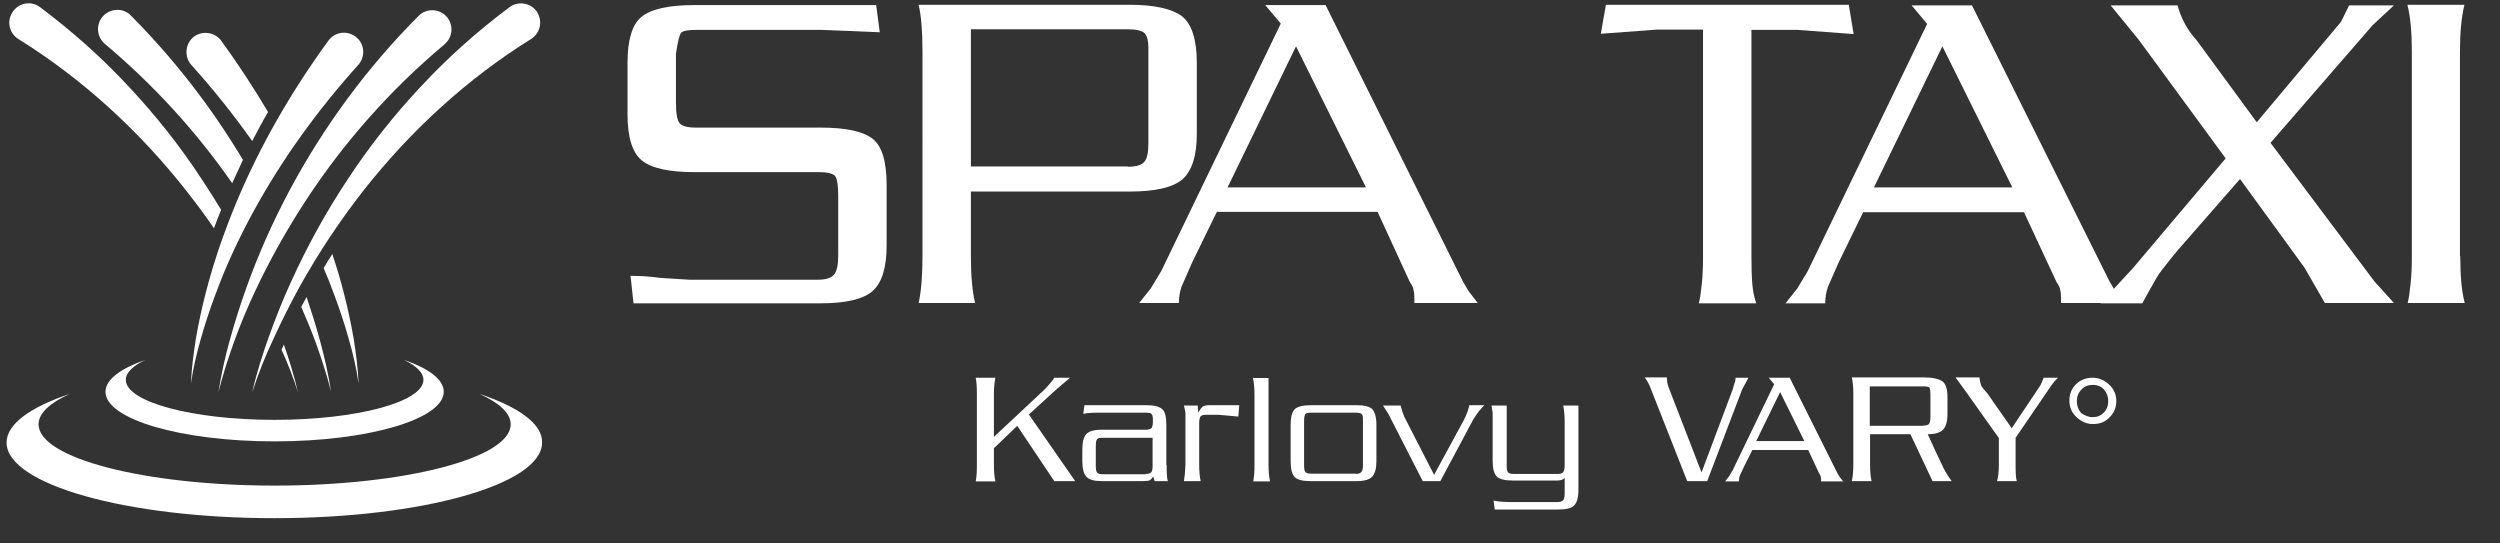
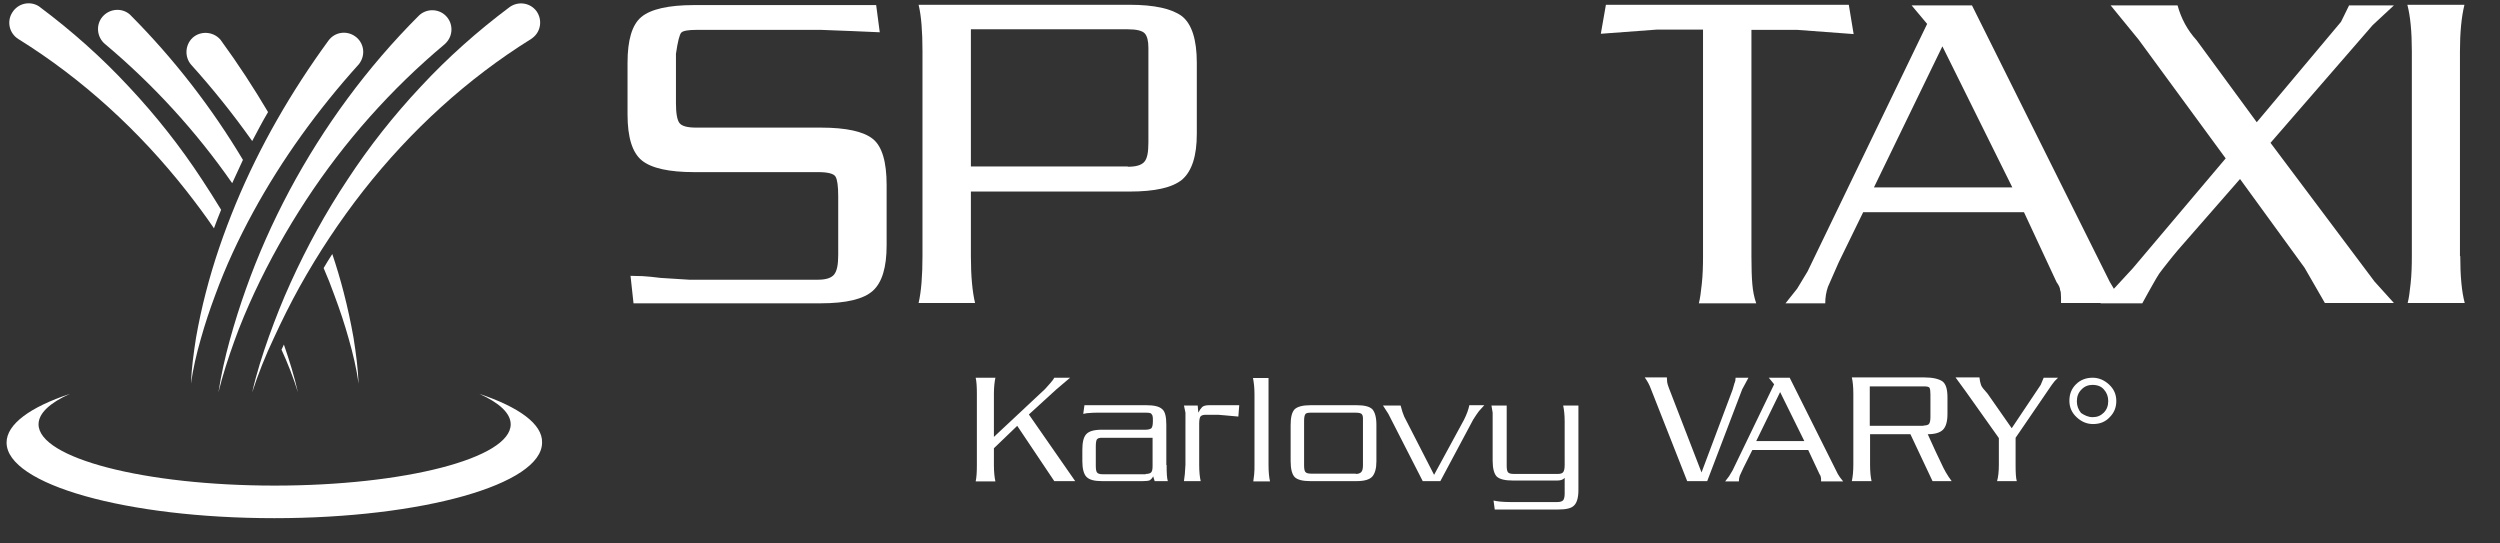
<svg xmlns="http://www.w3.org/2000/svg" version="1.1" id="Vrstva_1" x="0px" y="0px" viewBox="0 0 836.6 181.7" style="enable-background:new 0 0 836.6 181.7;" xml:space="preserve">
  <rect x="0" y="0" width="836.6" height="181.7" fill="#333333" stroke="none" />
  <style type="text/css">
	.st0{fill:#FFFFFF;}
</style>
  <g>
    <path class="st0" d="M344.3,138.7l15.5,22.3h-7l-12.4-18.5l-7.8,7.5v5.6c0,2.3,0.2,4.2,0.5,5.5h-6.6c0.3-1.4,0.4-3.2,0.4-5.5v-23.8   c0-2.3-0.1-4.1-0.4-5.4h6.6c-0.3,1.4-0.5,3.3-0.5,5.4v14.4l17.1-16l1.7-1.9c0.6-0.7,1.1-1.3,1.4-1.9h5.3l-4.6,3.9L344.3,138.7z" />
    <path class="st0" d="M390.4,155.6c0,2.7,0.1,4.5,0.4,5.4h-4.4l-0.5-1.6c-0.3,0.6-0.7,1-1.1,1.3c-0.4,0.2-1.2,0.3-2.3,0.3h-13.7   c-2.5,0-4.2-0.4-5.2-1.4c-0.9-0.9-1.4-2.7-1.4-5.2v-3.9c0-2.5,0.4-4.2,1.3-5.2c0.9-1,2.6-1.5,5.3-1.5h14.6c0.9,0,1.5-0.2,1.9-0.5   c0.3-0.3,0.5-1.1,0.5-2.3v-0.3c0-0.7,0-1.2-0.1-1.4c0-0.3-0.2-0.5-0.4-0.8c-0.2-0.3-0.8-0.4-1.9-0.4h-15.3c-1.7,0-2.8,0-3.4,0.1   c-0.6,0-1.3,0.1-2.2,0.3l0.4-2.9h20.7c2.6,0,4.3,0.4,5.3,1.3c1,0.8,1.4,2.6,1.4,5.3V155.6z M383.4,158.6c0.9,0,1.5-0.2,1.8-0.5   c0.4-0.4,0.5-1.1,0.5-2.3v-9.3H369c-0.6,0-1,0-1.2,0.1c-0.2,0-0.5,0.2-0.7,0.4c-0.2,0.2-0.4,1-0.4,2.3v6.5c0,1.1,0.1,1.9,0.4,2.3   c0.3,0.4,0.9,0.6,1.9,0.6H383.4z" />
    <path class="st0" d="M404.6,135.6h10.1l-0.3,3.8l-4.4-0.4l-2.4-0.2h-3.9c-0.9,0-1.5,0.1-1.9,0.5c-0.3,0.3-0.5,1.1-0.5,2.4v13.9   c0,2.3,0.2,4.1,0.5,5.4h-5.6l0.3-2.4l0.2-3.1V141v-1.3c0-0.4,0-0.7,0-1.1c0-0.3,0-0.5,0-0.5l-0.5-2.4h4.6l0.2,2.4   c0.4-0.8,0.9-1.5,1.3-1.9C402.8,135.8,403.5,135.6,404.6,135.6z" />
    <path class="st0" d="M424.5,155.6c0,2.4,0.2,4.2,0.5,5.5h-5.6c0.1-0.6,0.2-1.4,0.3-2.4c0.1-1,0.1-2,0.1-3v-23.8   c0-2.1-0.2-3.9-0.5-5.4h5.2V155.6z" />
    <path class="st0" d="M460.6,142.2v12.2c0,2.4-0.5,4.1-1.4,5.1c-0.9,1-2.7,1.5-5.2,1.5h-15.5c-2.5,0-4.2-0.4-5.2-1.3   c-0.9-0.9-1.4-2.7-1.4-5.3v-12.2c0-2.5,0.4-4.2,1.3-5.2c0.9-0.9,2.7-1.4,5.3-1.4H454c2.5,0,4.2,0.4,5.2,1.3   C460.1,137.9,460.6,139.6,460.6,142.2z M453.7,158.6c0.8,0,1.4-0.2,1.8-0.6c0.4-0.4,0.6-1.1,0.6-2.3v-14.8v-0.8   c0-0.7-0.1-1.2-0.4-1.5c-0.2-0.3-0.9-0.5-2-0.5h-15c-0.9,0-1.5,0.1-1.8,0.4c-0.3,0.3-0.5,1.1-0.5,2.3v14.8c0,1.1,0.1,1.9,0.4,2.3   c0.3,0.4,0.9,0.6,1.9,0.6H453.7z" />
    <path class="st0" d="M491.7,135.6h5l-1.8,2c-0.6,0.8-1.2,1.7-1.9,2.8L482,161h-5.9l-11.5-22.5l-1.8-2.8h5.9l0.6,2.1l0.6,1.6   l10,19.5l10-18.4C490.8,138.7,491.4,137.1,491.7,135.6z" />
    <path class="st0" d="M528.2,135.6v28.4c0,2.5-0.5,4.2-1.4,5.1c-0.9,1-2.7,1.4-5.3,1.4h-21.3l-0.4-3c1.3,0.3,3.1,0.5,5.5,0.5h15.9   c0.9,0,1.5-0.2,1.9-0.6c0.3-0.4,0.5-1.1,0.5-2.2v-5.3c-0.5,0.6-1.3,0.9-2.4,0.9h-15c-2.5,0-4.3-0.4-5.3-1.3   c-0.9-0.9-1.4-2.7-1.4-5.3V141v-1.3c0-0.4,0-0.7,0-1.1c0-0.3,0-0.5,0-0.5l-0.4-2.4h5.1v20c0,1.1,0.1,1.9,0.4,2.3   c0.3,0.4,0.9,0.6,2,0.6h14.7c0.9,0,1.5-0.2,1.8-0.6c0.3-0.4,0.5-1.1,0.5-2.4V141c0-2.1-0.2-3.9-0.5-5.3H528.2z" />
    <path class="st0" d="M580.8,126.4h4.3l-2.1,3.9L571.3,161h-6.7l-12.2-31c-0.4-1.1-1-2.3-2-3.7h7.4l0.1,1.6c0.1,0.6,0.3,1.2,0.6,2   l10.9,28.2l10.4-27.7l0.6-2.1C580.7,127.7,580.8,127,580.8,126.4z" />
    <path class="st0" d="M615,158.6l0.7,1.1l1.1,1.4h-7.4v-0.6c0-0.4,0-0.7-0.1-0.9c0-0.2-0.1-0.5-0.4-0.9l-3.8-8.1h-18.7l-2.9,5.8   l-1.3,2.8c-0.2,0.6-0.3,1.2-0.3,1.9h-4.6l1.3-1.7l1.2-2l13.9-28.8l-1.8-2.2h7L615,158.6z M587.7,147.6h16.1l-8.1-16.4L587.7,147.6z   " />
    <path class="st0" d="M649.7,155.2c0.8,1.8,1.9,3.8,3.4,5.8h-6.4l-7.4-15.7h-13.5v10.3c0,2.3,0.2,4.1,0.5,5.4h-6.6   c0.3-1.4,0.5-3.2,0.5-5.5v-23.8c0-2.3-0.2-4.1-0.5-5.4H644c2.8,0,4.8,0.5,6,1.3c1.2,0.9,1.7,2.7,1.7,5.4v5.5c0,2.5-0.5,4.3-1.5,5.3   c-1,1-2.7,1.5-5.1,1.5l2.6,5.7C648.3,152.3,649,153.8,649.7,155.2z M643.7,142.4c0.9,0,1.5-0.2,1.8-0.5c0.3-0.4,0.5-1.1,0.5-2.3   V132c0-1.1-0.1-1.9-0.3-2.2c-0.2-0.4-0.9-0.5-2-0.5h-18v13.2H643.7z" />
    <path class="st0" d="M683.9,126.4h4.8l-1.1,1.1l-1,1.3l-12.1,17.7v9c0,2.7,0.1,4.5,0.4,5.5h-6.6c0.4-1.4,0.6-3.2,0.6-5.5v-8.9   l-11-15.5l-3.5-4.8h8c0.1,0.7,0.2,1.1,0.2,1.3c0.2,0.7,0.3,1.2,0.4,1.4c0.2,0.5,0.9,1.4,2.1,2.7l8.1,11.6l9.7-14.5L683.9,126.4z" />
    <path class="st0" d="M700.3,126.4c2,0,3.9,0.8,5.5,2.3c1.6,1.5,2.4,3.3,2.4,5.5c0,2.1-0.7,3.9-2.2,5.4c-1.5,1.6-3.3,2.3-5.6,2.3   c-2.1,0-3.9-0.8-5.5-2.3c-1.6-1.5-2.4-3.3-2.4-5.5c0-2.2,0.7-4,2.2-5.5C696.2,127.1,698.1,126.4,700.3,126.4z M700.3,139.6   c1.5,0,2.7-0.5,3.7-1.5c1-1,1.5-2.3,1.5-3.9c0-1.5-0.5-2.8-1.4-3.8c-0.9-1.1-2.2-1.6-3.9-1.6c-1.4,0-2.7,0.5-3.7,1.6   c-1,1-1.5,2.3-1.5,3.9c0,1.5,0.5,2.8,1.4,3.9C697.6,139,698.8,139.6,700.3,139.6z" />
  </g>
  <g>
    <path class="st0" d="M296.7,61.9v20.2c0,7.3-1.5,12.4-4.6,15.2c-3.1,2.8-8.9,4.2-17.5,4.2H212l-1-9.2c1,0,2.3,0.1,4,0.1   c1.7,0.1,3.7,0.3,6.1,0.6l9.5,0.6h43.2c2.6,0,4.4-0.6,5.3-1.7c1-1.2,1.4-3.4,1.4-6.6V65.7c0-3.4-0.3-5.6-0.9-6.6   c-0.6-1-2.6-1.5-5.8-1.5h-41.5c-8.4,0-14.3-1.3-17.5-3.9c-3.2-2.6-4.8-7.7-4.8-15.4V21c0-7.6,1.5-12.7,4.6-15.3c3.1-2.6,9-4,17.7-4   h60.9l1.2,9.1l-9.2-0.4l-10.4-0.4H233c-2.7,0-4.4,0.3-5,0.9c-0.6,0.6-1.2,3-1.8,7.1v16.5c0,3.4,0.4,5.7,1.2,6.7   c0.8,1,2.6,1.5,5.6,1.5h41.7c8.5,0,14.3,1.3,17.4,3.8C295.2,49,296.7,54.2,296.7,61.9z" />
    <path class="st0" d="M400.5,21v23.8c0,7.3-1.6,12.4-4.9,15.3c-3.3,2.7-9.1,4-17.6,4h-53.1v21.6c0,6.7,0.5,12,1.4,15.7h-18.9   c0.9-3.9,1.3-9.2,1.3-15.7V17.2c0-6.7-0.4-11.9-1.3-15.6H378c8.3,0,14.1,1.3,17.5,3.8C398.8,8,400.5,13.2,400.5,21z M377.4,55.8   c2.7,0,4.5-0.5,5.5-1.6c1-1.1,1.4-3.2,1.4-6.5V17.9v-1.9c0-2.3-0.4-3.9-1.2-4.8c-0.8-0.9-2.7-1.4-5.7-1.4h-52.5v45.9H377.4z" />
-     <path class="st0" d="M489.6,94.3l1.9,3.2l3,3.9h-21.2v-1.9c0-1.2-0.1-2.1-0.3-2.4c0-0.7-0.4-1.6-1.2-2.7L461,70.9h-53.8l-8.2,16.8   l-3.6,8.2c-0.6,1.7-0.9,3.6-0.9,5.5h-13.3l3.9-4.9l3.5-5.8l40-82.8l-5.2-6.2h20.2L489.6,94.3z M410.8,62.7h46.3l-23.4-47.2   L410.8,62.7z" />
    <path class="st0" d="M618.7,1.7l1.6,9.7l-18.8-1.4h-15.4v75.8c0,3.9,0.1,7,0.3,9.3c0.2,2.3,0.6,4.4,1.3,6.4h-19.2   c0.4-1.5,0.7-3.7,1-6.6c0.3-2.8,0.4-5.9,0.4-9.1V9.9h-15.4l-18.8,1.4l1.7-9.7H618.7z" />
    <path class="st0" d="M706,94.3l1.9,3.2l3,3.9h-21.2v-1.9c0-1.2-0.1-2.1-0.3-2.4c0-0.7-0.4-1.6-1.2-2.7l-10.9-23.4h-53.8l-8.2,16.8   l-3.6,8.2c-0.6,1.7-0.9,3.6-0.9,5.5h-13.3l3.9-4.9l3.5-5.8l40-82.8l-5.2-6.2h20.2L706,94.3z M627.1,62.7h46.3l-23.4-47.2   L627.1,62.7z" />
    <path class="st0" d="M794.6,94.2l6.5,7.2H778l-6.8-11.8l-21.6-29.7l-20.8,23.8c-1.2,1.4-2.3,2.8-3.5,4.3c-1.2,1.5-2.1,2.7-2.7,3.5   c-0.6,0.9-1.3,2.1-2.2,3.7c-0.9,1.6-2.1,3.7-3.5,6.3h-14l10.8-11.7l31.1-36.8l-29.1-39.7l-9.4-11.5h22.4c1.2,4.4,3.3,8.3,6.4,11.7   l20.1,27.4l28.2-33.6l2.7-5.5h15L794,8.4l-34.2,39.4L794.6,94.2z" />
    <path class="st0" d="M823.3,85.7c0,6.7,0.5,12,1.5,15.7h-19.1c0.4-1.5,0.7-3.7,1-6.6c0.3-2.8,0.4-5.9,0.4-9.1V17.2   c0-6.6-0.5-11.8-1.5-15.6h19.1c-1,4.1-1.5,9.3-1.5,15.6V85.7z" />
  </g>
  <g>
    <path class="st0" d="M99.7,131.3c-1.2-5.4-2.9-10.8-4.7-16c-0.3,0.6-0.5,1.2-0.8,1.7C96.3,121.6,98.2,126.4,99.7,131.3z" />
    <g>
      <path class="st0" d="M67.6,60.1c-7.2-11-15.4-21.4-24.5-31.1c-9-9.7-19-18.6-29.7-26.6l0,0c-0.1-0.1-0.3-0.2-0.4-0.3    c-3-1.9-7-1-8.9,2.1c-1.9,3-1,7,2.1,8.9c21.4,13.3,40.4,30.7,56.2,50.8c3.2,4.1,6.3,8.2,9.2,12.5c0.8-2.1,1.5-4.1,2.4-6.2    C71.9,66.8,69.8,63.4,67.6,60.1z" />
      <path class="st0" d="M43.8,5.2L43.8,5.2c-0.2-0.2-0.3-0.3-0.4-0.4c-2.7-2.3-6.8-1.9-9.1,0.8c-2.3,2.7-1.9,6.8,0.8,9.1    c16.1,13.5,30.5,29.2,42.6,46.6c1.2-2.6,2.4-5.2,3.6-7.8C70.9,36.1,58.3,19.8,43.8,5.2z" />
-       <path class="st0" d="M105.5,114.2c2,5.6,3.9,11.2,5.3,17c-0.9-5.9-2.2-11.7-3.8-17.5c-1.3-4.8-2.8-9.5-4.4-14.3    c-0.6,1.1-1.2,2.2-1.8,3.3C102.5,106.6,104.1,110.4,105.5,114.2z" />
      <path class="st0" d="M111.9,98.8c1.8,4.8,3.4,9.6,4.8,14.6c1.4,4.9,2.6,9.9,3.3,15c-0.2-5.2-0.9-10.3-1.7-15.4    c-0.9-5.1-2-10.2-3.3-15.2c-1.1-4.3-2.4-8.6-3.8-12.8c-1,1.6-2,3.1-2.9,4.7C109.6,92.7,110.8,95.7,111.9,98.8z" />
      <path class="st0" d="M74,13.6L74,13.6c-0.1-0.2-0.3-0.4-0.4-0.5c-2.4-2.6-6.5-2.8-9.1-0.5c-2.6,2.4-2.8,6.5-0.5,9.1    c7.3,8.1,14.1,16.6,20.4,25.5c1.7-3.2,3.4-6.5,5.3-9.7C84.9,29.4,79.7,21.4,74,13.6z" />
      <g>
        <path class="st0" d="M84.4,131.3c1.4-6.3,3.4-12.5,5.6-18.7c2.2-6.1,4.6-12.2,7.3-18.1c5.4-11.9,11.7-23.4,19-34.4     c7.2-11,15.4-21.4,24.5-31.1c9-9.7,19-18.6,29.7-26.6l0,0c2.9-2.1,6.9-1.5,9,1.3c2.1,2.9,1.5,6.9-1.3,9c-0.1,0.1-0.3,0.2-0.4,0.3     c-21.4,13.3-40.4,30.7-56.2,50.8c-7.9,10.1-15,20.8-21.3,32.1c-3.1,5.6-6,11.4-8.7,17.3C88.8,119.1,86.4,125.1,84.4,131.3z" />
        <path class="st0" d="M73.1,131.3c0.9-5.9,2.2-11.7,3.8-17.5c1.6-5.8,3.4-11.5,5.4-17.1c4-11.3,8.9-22.3,14.6-33     c11.4-21.3,25.9-41.1,43.2-58.4l0,0c2.5-2.5,6.6-2.5,9.1,0c2.5,2.5,2.5,6.6,0,9.1c-0.1,0.1-0.3,0.3-0.4,0.4     c-17.8,14.9-33.5,32.5-46.4,52.2C96,76.8,90.2,87.1,85.2,97.8c-2.5,5.4-4.8,10.8-6.8,16.4C76.4,119.8,74.5,125.5,73.1,131.3z" />
        <path class="st0" d="M63.9,128.4c0.2-5.2,0.9-10.3,1.7-15.4c0.9-5.1,2-10.2,3.3-15.2c2.6-10.1,6-19.9,10-29.6     c8-19.3,18.6-37.6,31-54.6l0,0c2.1-2.9,6.1-3.5,9-1.4c2.9,2.1,3.5,6.1,1.4,9c-0.1,0.2-0.3,0.4-0.4,0.5     C106.4,36.7,94.4,53.2,84.7,71C79.8,80,75.5,89.2,72,98.8c-1.8,4.8-3.4,9.6-4.8,14.6C65.8,118.3,64.6,123.3,63.9,128.4z" />
      </g>
    </g>
-     <path class="st0" d="M135.1,120.4c4.2,2,6.6,4.3,6.6,6.7c0,7.4-22.3,13.4-49.8,13.4c-27.5,0-49.8-6-49.8-13.4   c0-2.4,2.4-4.7,6.6-6.7c-8.3,2.9-13.4,6.6-13.4,10.7c0,9.2,25.3,16.6,56.6,16.6c31.2,0,56.6-7.4,56.6-16.6   C148.5,127,143.5,123.3,135.1,120.4z" />
    <path class="st0" d="M160.4,131.8c6.7,3,10.5,6.5,10.5,10.2c0,11.3-35.4,20.5-79,20.5c-43.6,0-79-9.2-79-20.5   c0-3.7,3.8-7.2,10.5-10.2c-13.2,4.4-21.2,10.1-21.2,16.3c0,14,40.1,25.3,89.6,25.3c49.5,0,89.6-11.3,89.6-25.3   C181.6,141.9,173.6,136.2,160.4,131.8z" />
  </g>
</svg>